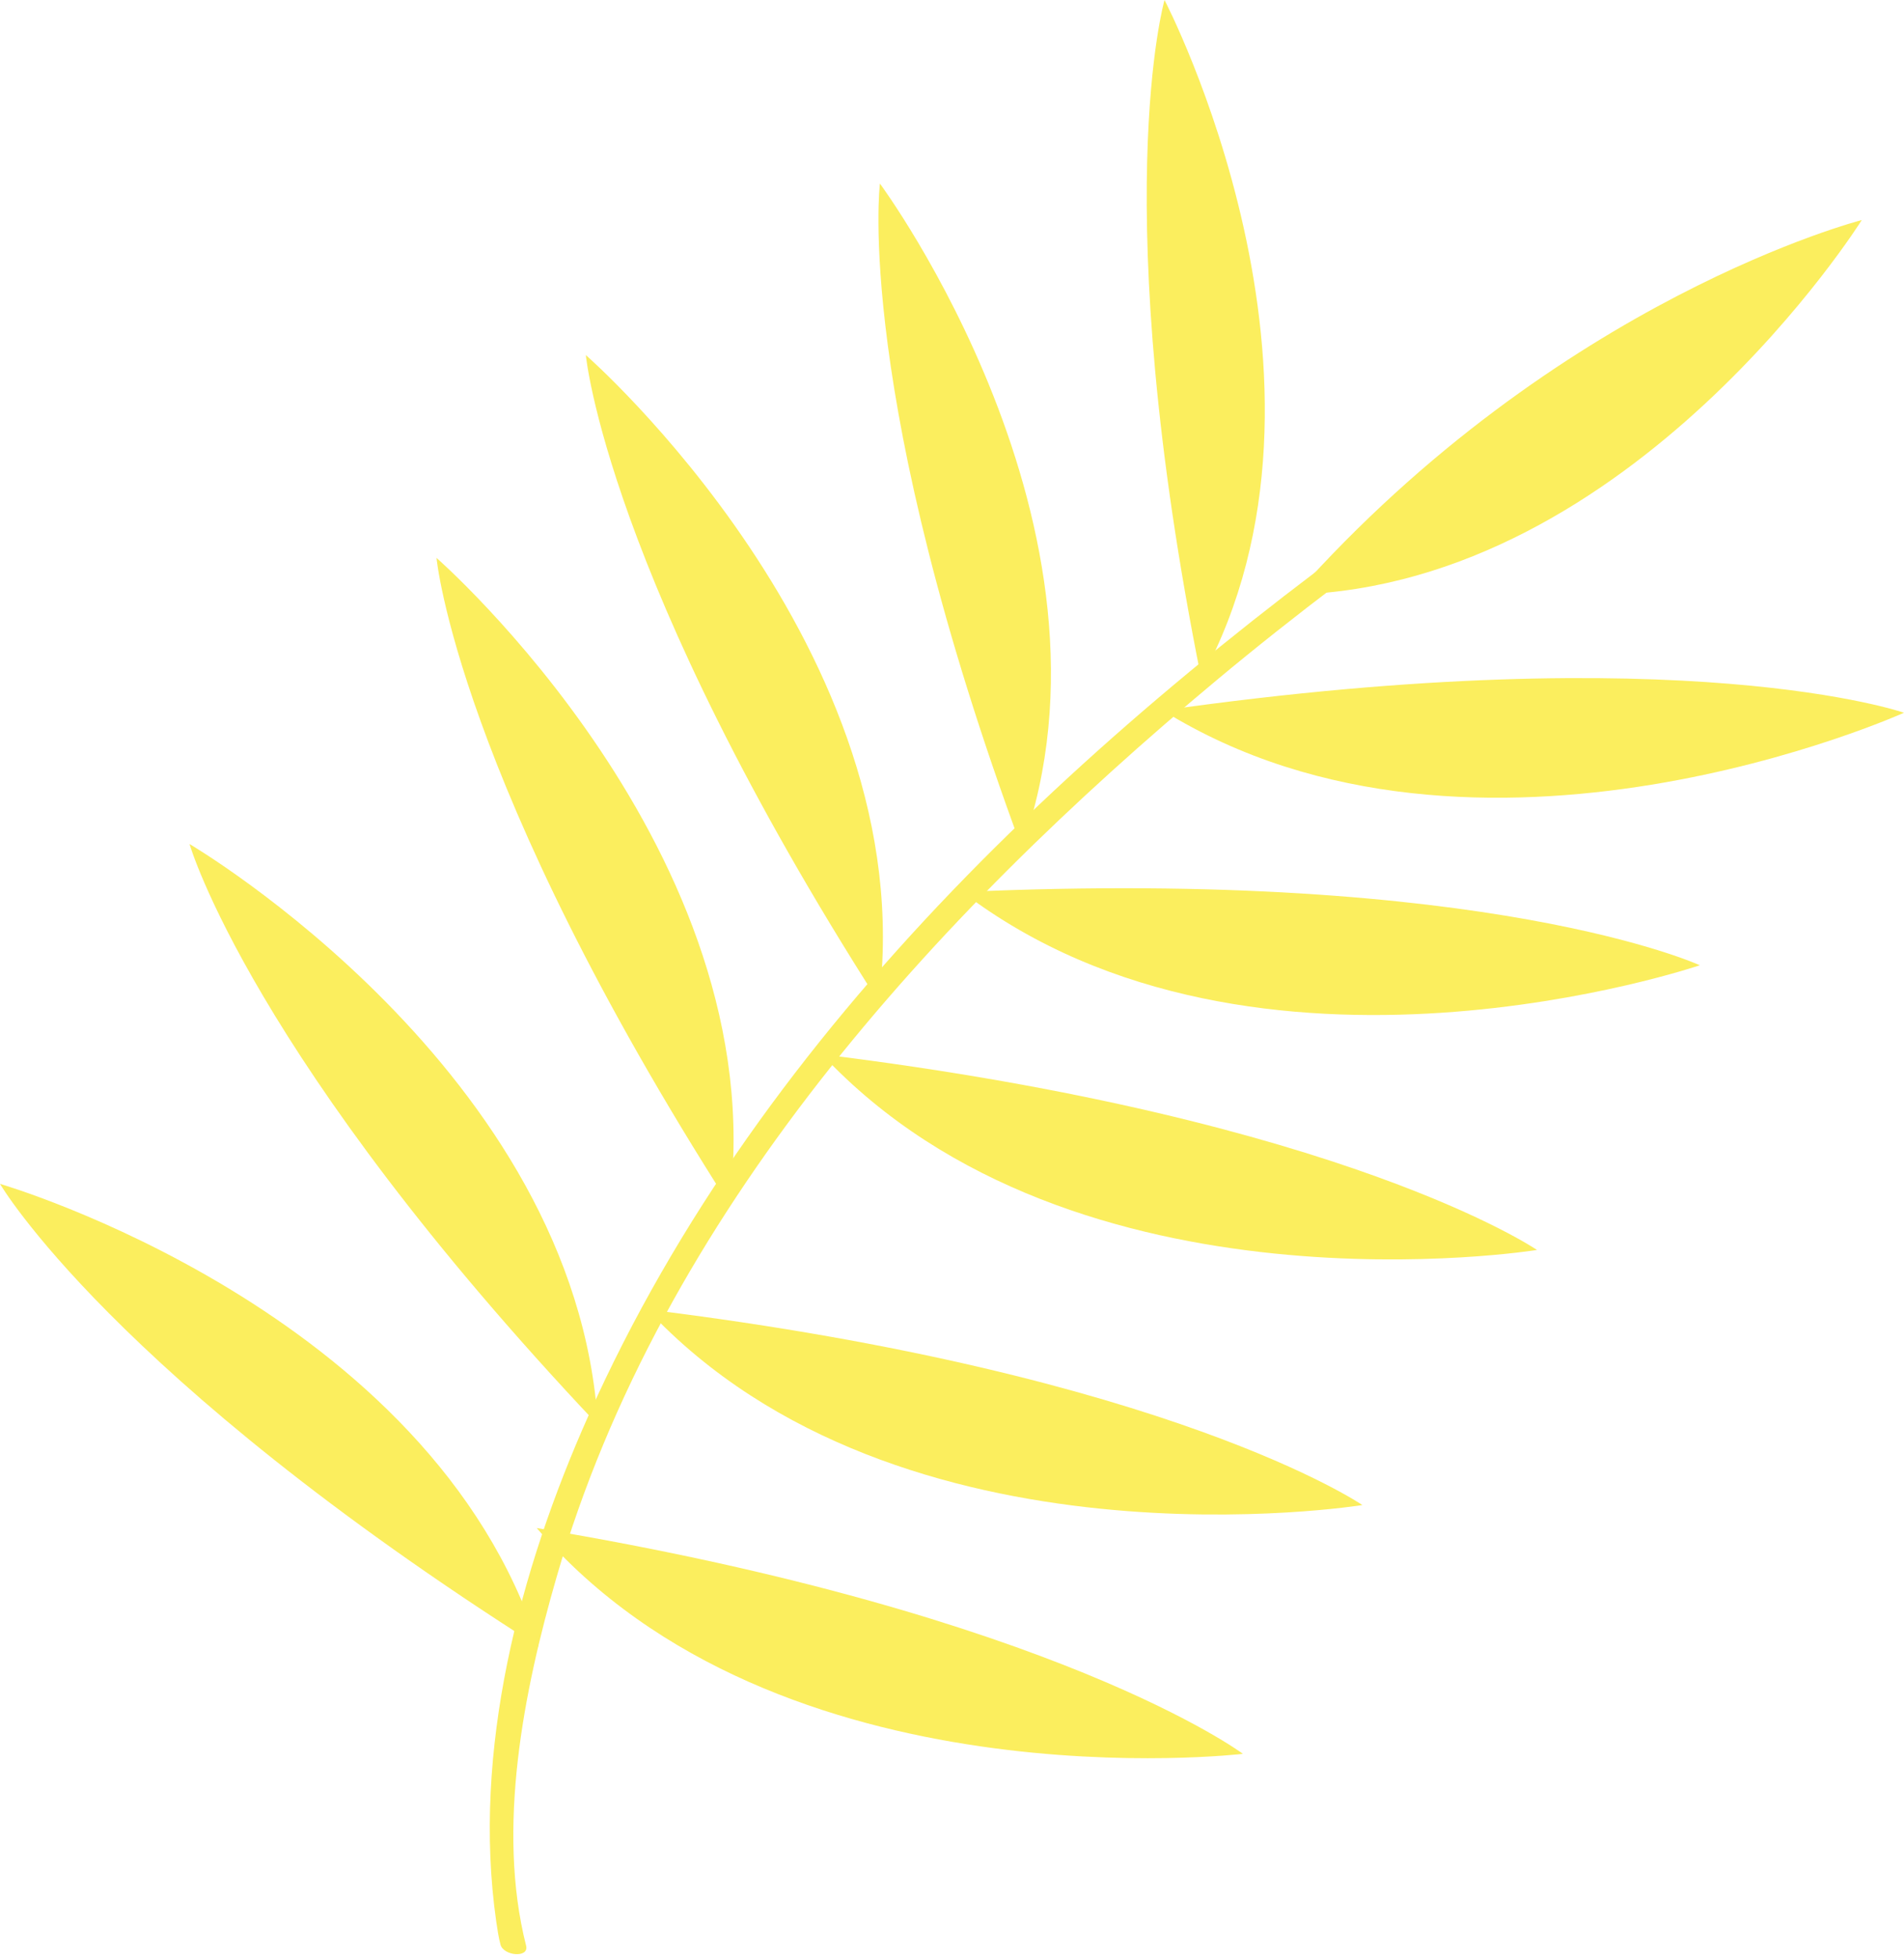
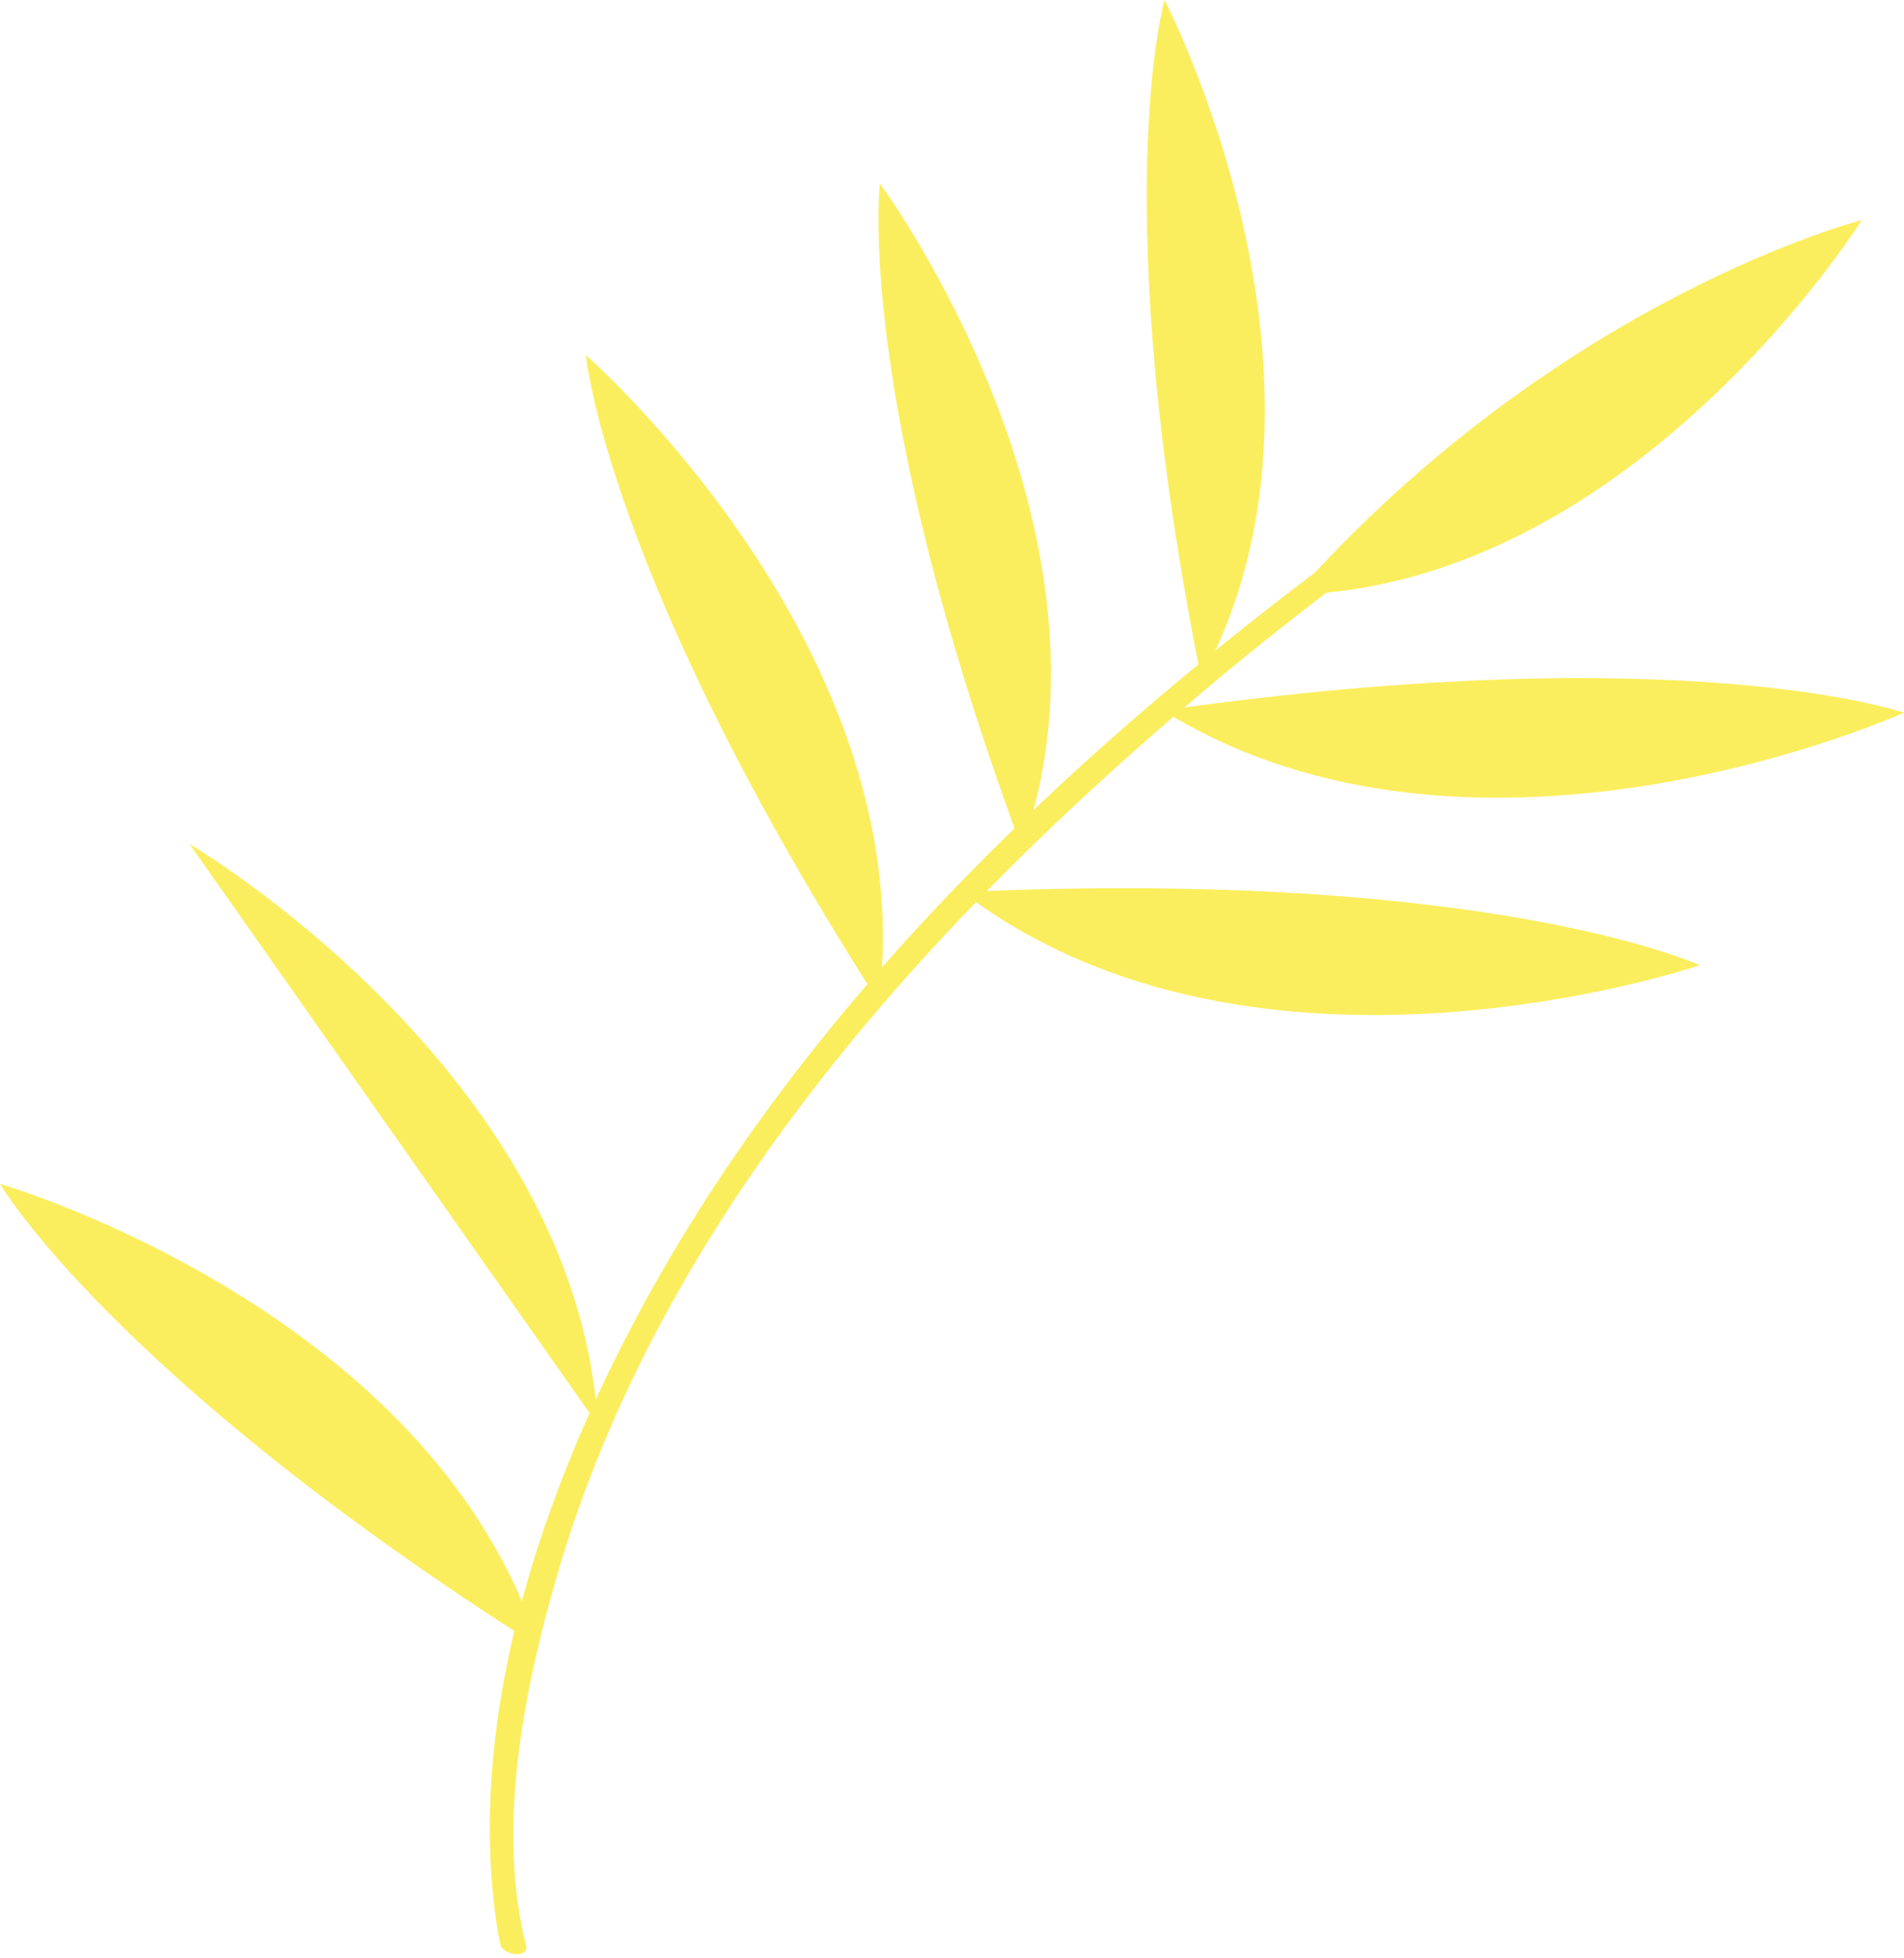
<svg xmlns="http://www.w3.org/2000/svg" height="681.6" preserveAspectRatio="xMidYMid meet" version="1.0" viewBox="0.0 0.0 663.0 681.6" width="663.0" zoomAndPan="magnify">
  <g>
    <g id="change1_13">
      <path d="M183.2,677.3c-10.4-40.9-0.8-88.9,10.6-128.3c36.5-126.3,131.1-229.9,229.8-312.2 c27.7-23.1,56.7-44.8,86.2-65.5c4.1-2.9-3.7-7-6.9-4.8c-120.2,84.3-237.1,189.7-298,326.3c-24,53.8-40.6,116.7-32.1,176.1 c0.4,2.7,0.8,5.5,1.5,8.1C175.5,680.9,184.3,681.6,183.2,677.3L183.2,677.3z" fill="#fbee5e" />
    </g>
    <g id="change1_1">
      <path d="M648.3,76.6c0,0-79.4,126.7-197.4,130.4C542.9,103.5,648.3,76.6,648.3,76.6z" fill="#fbee5e" />
    </g>
    <g id="change1_2">
      <path d="M405.5,0c0,0,69.2,132.5,12.8,236.2C385.1,71.1,405.5,0,405.5,0z" fill="#fbee5e" />
    </g>
    <g id="change1_3">
      <path d="M306.4,63.9c0,0,89,120.2,49.4,231.3C297.3,137.2,306.4,63.9,306.4,63.9z" fill="#fbee5e" />
    </g>
    <g id="change1_4">
      <path d="M204,123.6c0,0,117.7,102.8,102,225.2C211.1,200.5,204,123.6,204,123.6z" fill="#fbee5e" />
    </g>
    <g id="change1_5">
-       <path d="M152,194.2c0,0,117.7,102.8,102,225.2C159.1,271.1,152,194.2,152,194.2z" fill="#fbee5e" />
-     </g>
+       </g>
    <g id="change1_6">
-       <path d="M66,293.8c0,0,134.8,79.1,142.2,202.2C87.3,368.1,66,293.8,66,293.8z" fill="#fbee5e" />
+       <path d="M66,293.8c0,0,134.8,79.1,142.2,202.2z" fill="#fbee5e" />
    </g>
    <g id="change1_7">
      <path d="M0,412.1c0,0,150.1,43.5,187.6,161.1C38.9,478.8,0,412.1,0,412.1z" fill="#fbee5e" />
    </g>
    <g id="change1_8">
      <path d="M663,248.1c0,0-148.7,67.1-258.1-0.8C586.9,221.5,663,248.1,663,248.1z" fill="#fbee5e" />
    </g>
    <g id="change1_9">
      <path d="M591.9,336c0,0-154.4,52.6-256.8-25.5C518.6,302.2,591.9,336,591.9,336z" fill="#fbee5e" />
    </g>
    <g id="change1_10">
-       <path d="M535.2,435.1c0,0-161.1,26-249-68.1C468.6,389.5,535.2,435.1,535.2,435.1z" fill="#fbee5e" />
-     </g>
+       </g>
    <g id="change1_11">
-       <path d="M474.4,523.9c0,0-161.1,26-249-68.1C407.9,478.3,474.4,523.9,474.4,523.9z" fill="#fbee5e" />
-     </g>
+       </g>
    <g id="change1_12">
-       <path d="M432.8,610.5c0,0-162,19.2-245.9-78.6C368.2,562.1,432.8,610.5,432.8,610.5z" fill="#fbee5e" />
-     </g>
+       </g>
  </g>
</svg>